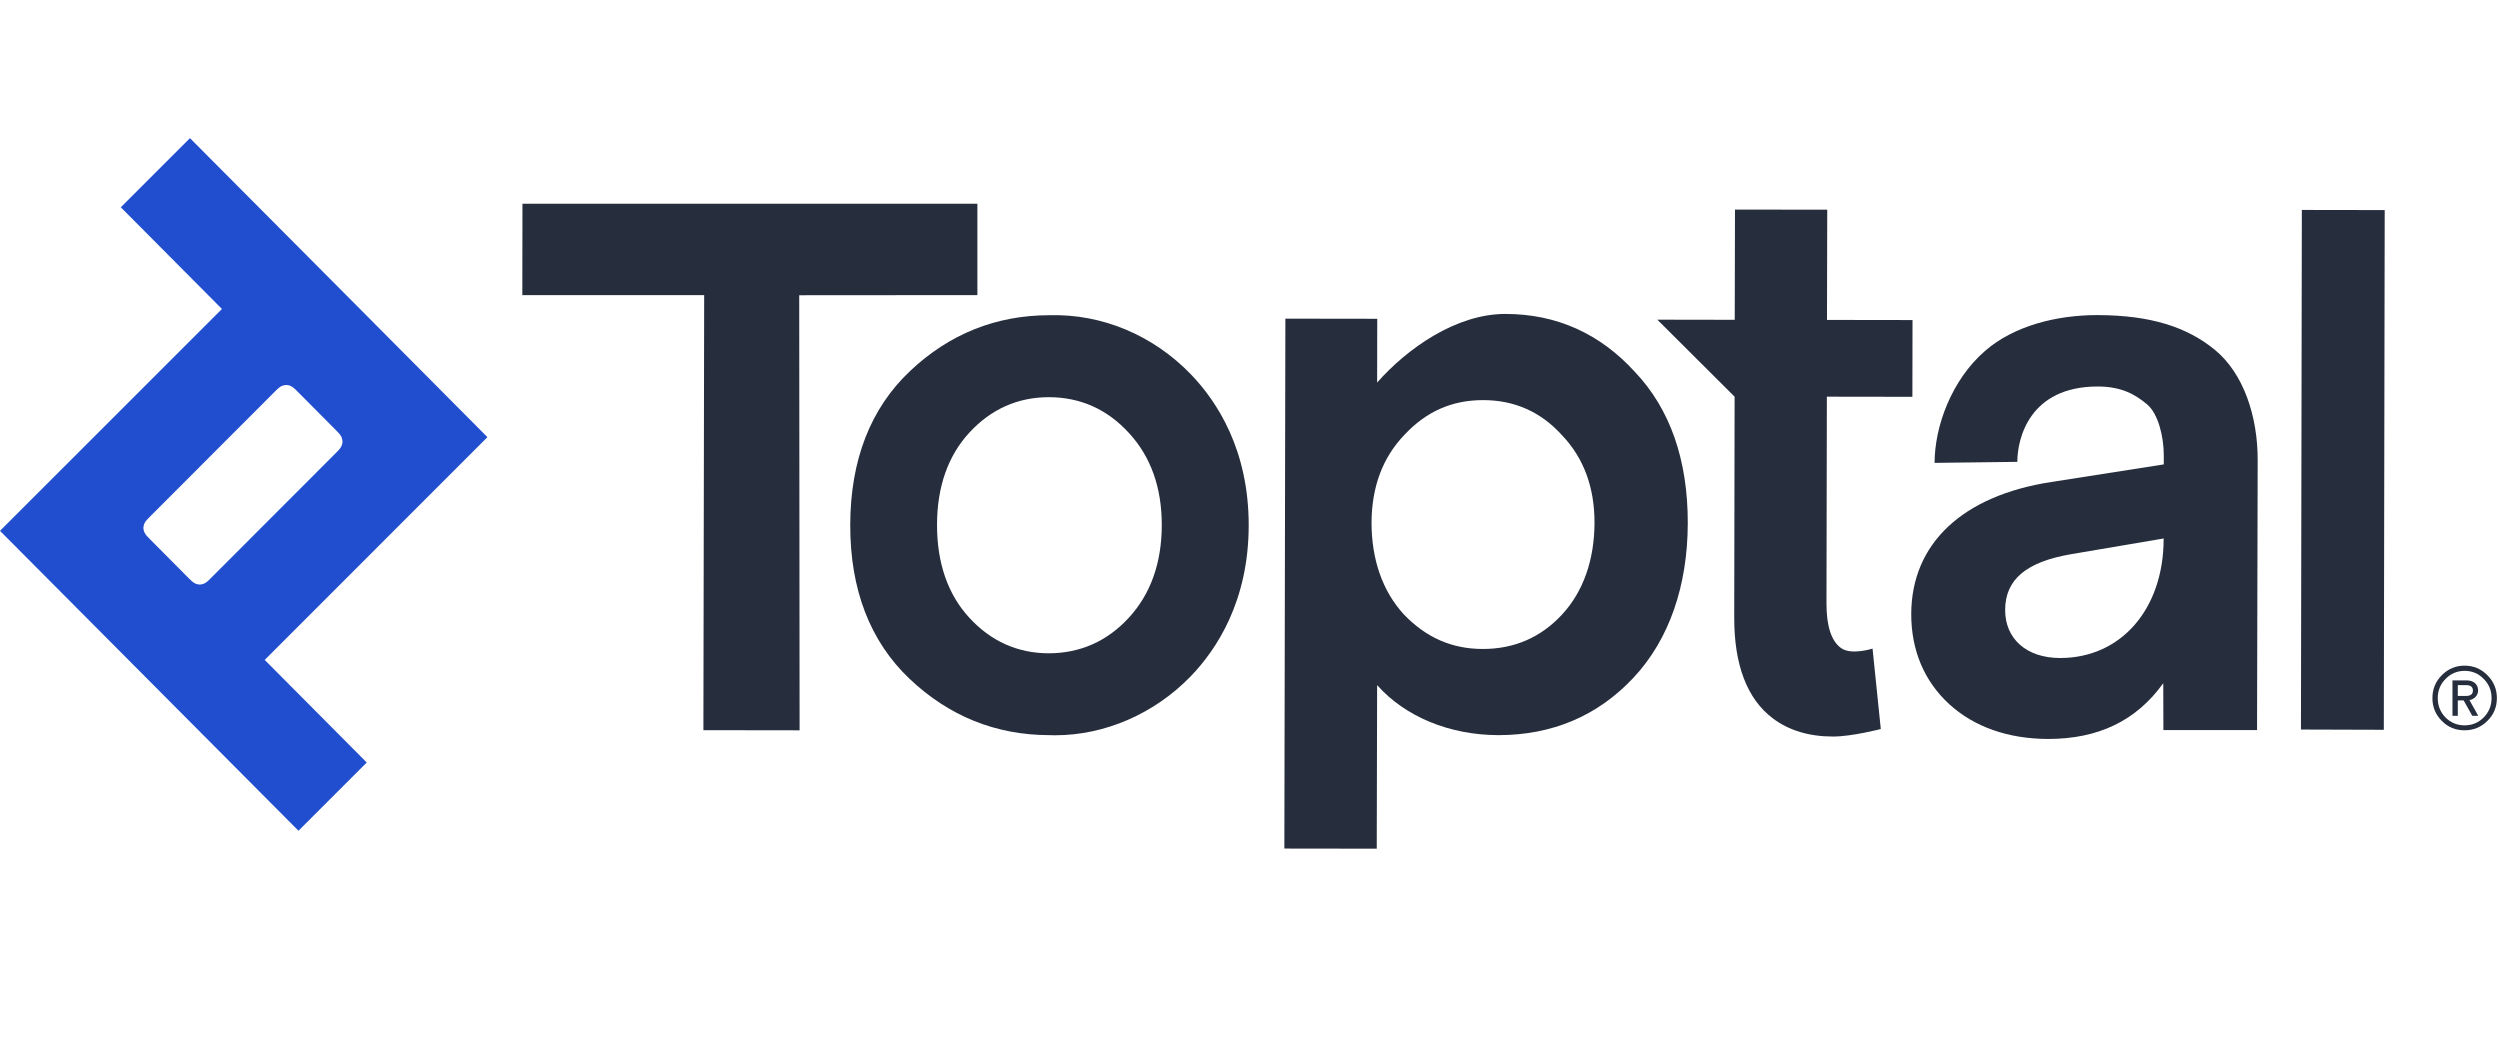
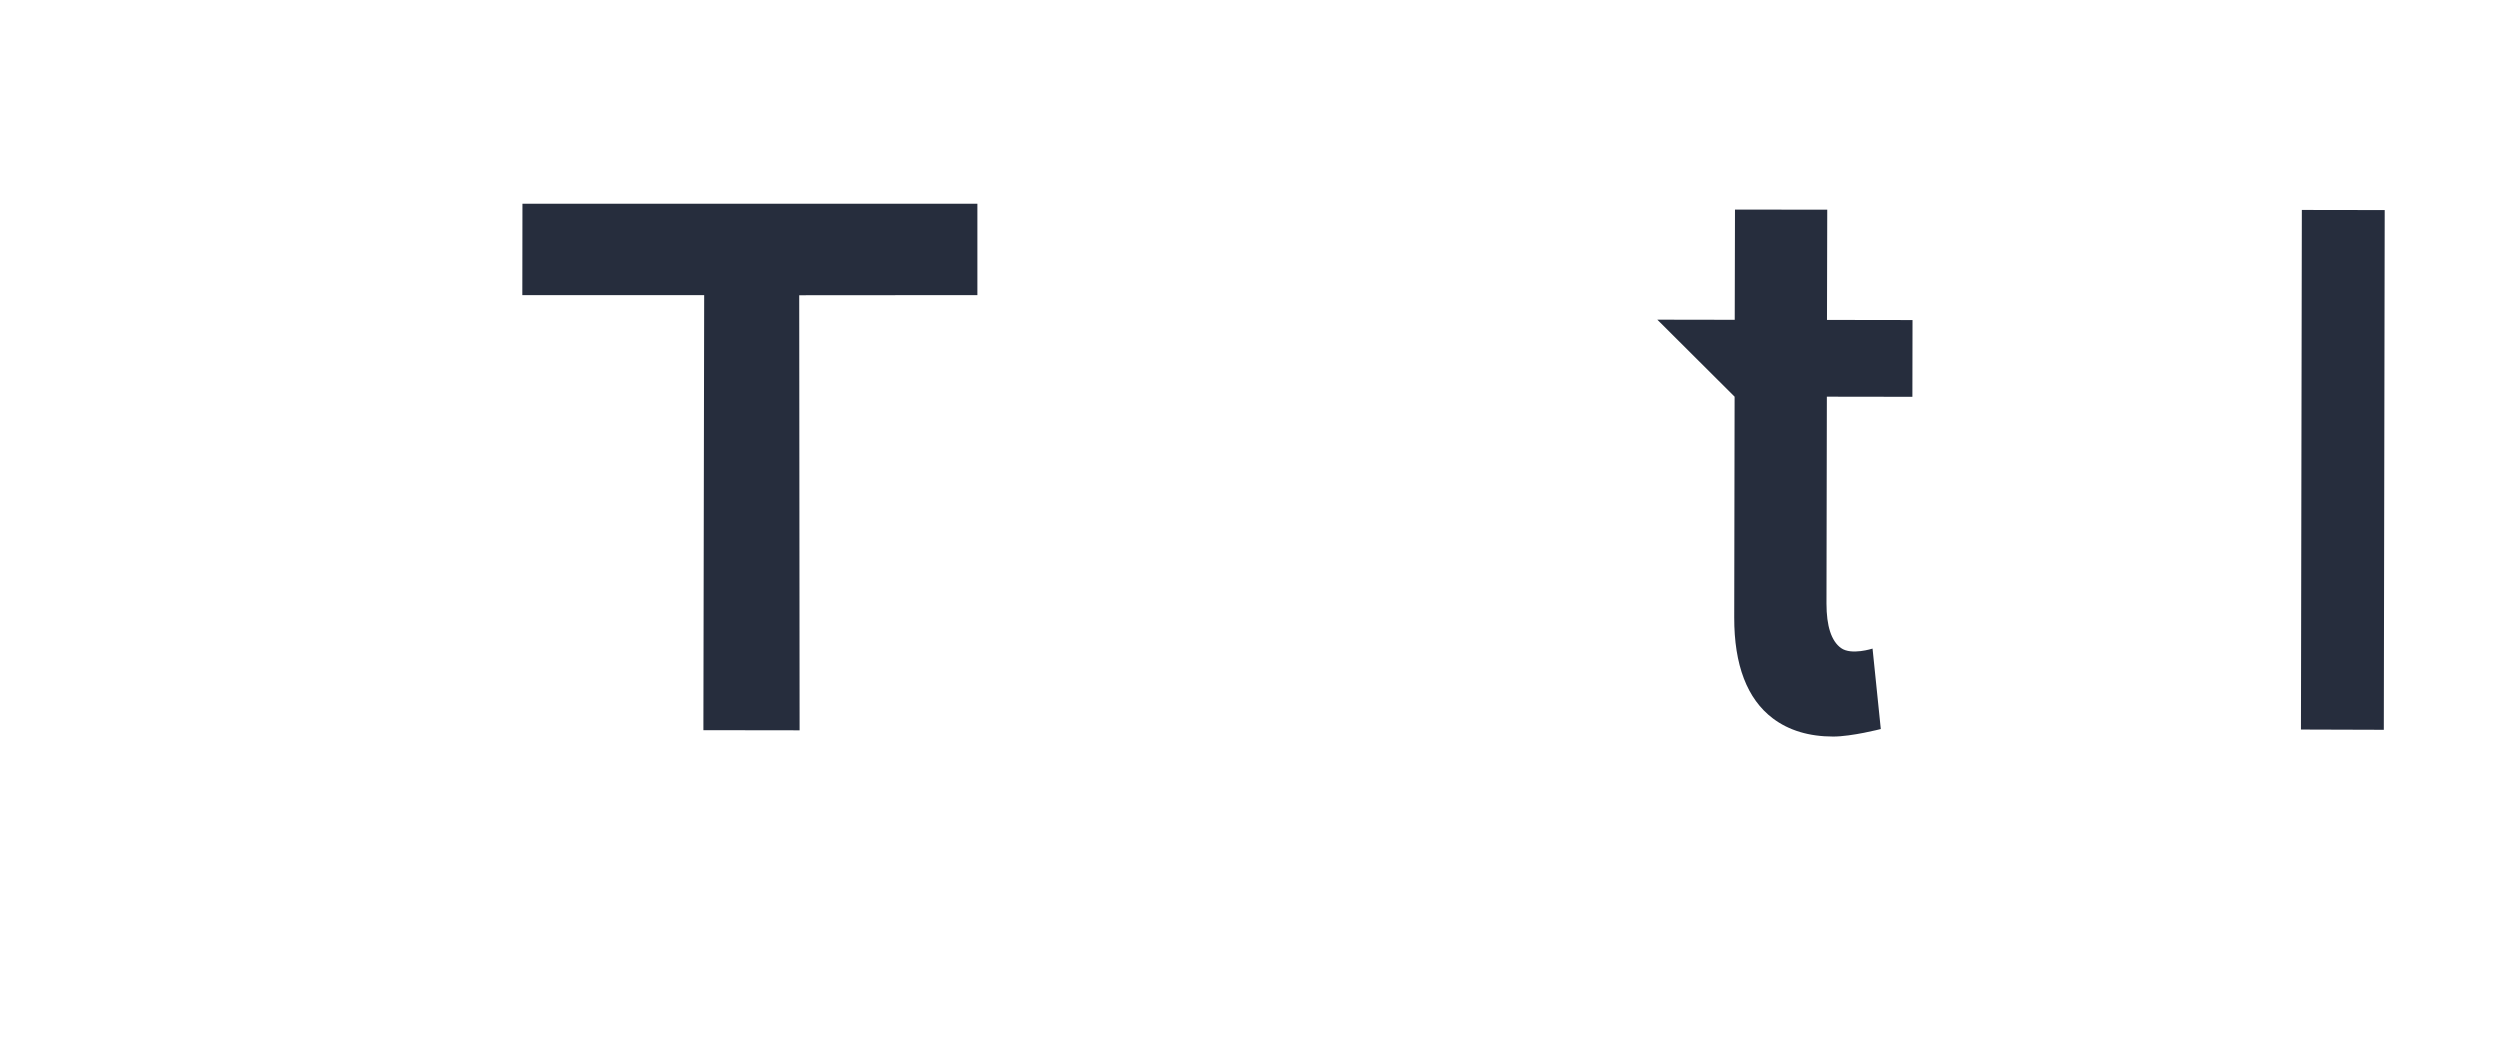
<svg xmlns="http://www.w3.org/2000/svg" width="380" height="160" viewBox="0 0 380 160" fill="none">
-   <path fill-rule="evenodd" clip-rule="evenodd" d="M248.498 56.523C243.194 50.699 236.578 47.719 228.805 47.719C221.32 47.719 213.894 52.963 209.323 58.148L209.342 48.455L195.377 48.435L195.223 127.936V128.981L209.265 129L209.323 104.138C213.566 108.917 220.279 111.722 227.744 111.742C235.961 111.742 242.866 108.801 248.286 103.016C253.745 97.192 256.523 88.969 256.542 79.547C256.561 69.911 253.861 62.172 248.498 56.523ZM225.448 60.818C230.213 60.818 234.244 62.617 237.427 66.158C240.706 69.582 242.384 74.071 242.365 79.508C242.345 84.984 240.725 89.898 237.369 93.477C234.167 96.902 230.155 98.643 225.39 98.643C220.703 98.643 216.788 96.921 213.431 93.439C210.094 89.84 208.474 84.945 208.474 79.45C208.493 74.013 210.172 69.525 213.47 66.1C216.788 62.54 220.703 60.818 225.41 60.818H225.448Z" fill="#262D3D" />
  <path fill-rule="evenodd" clip-rule="evenodd" d="M263.66 60.296L263.602 93.845C263.583 101.081 265.569 106.247 269.466 109.188C271.896 111.026 274.982 111.955 278.647 111.955C281.463 111.955 285.881 110.813 285.881 110.813L284.627 98.585C284.627 98.585 281.406 99.63 279.843 98.508C278.358 97.444 277.625 95.161 277.625 91.736L277.683 60.296L290.684 60.315L290.703 48.648L277.702 48.629L277.741 31.874L263.718 31.854L263.679 48.61L251.913 48.59L263.66 60.296Z" fill="#262D3D" />
  <path fill-rule="evenodd" clip-rule="evenodd" d="M148.563 30.964H79.412L79.393 44.856H107.034L106.918 109.71V110.987L121.539 111.007L121.481 44.876L148.563 44.856V30.964Z" fill="#262D3D" />
-   <path fill-rule="evenodd" clip-rule="evenodd" d="M74.088 66.448L53.276 45.514C53.083 45.32 28.875 21 28.875 21L18.363 31.506L33.736 46.965L0 80.688L45.367 126.272L55.745 115.902L40.236 100.307L74.088 66.448ZM30.824 88.776C30.515 88.873 30.206 88.873 29.898 88.776C29.589 88.679 29.338 88.543 28.779 87.983L22.664 81.83C22.124 81.288 21.97 81.017 21.874 80.708C21.777 80.398 21.777 80.088 21.874 79.779C21.97 79.469 22.105 79.218 22.664 78.657L41.934 59.367C42.474 58.825 42.744 58.67 43.053 58.593C43.361 58.496 43.67 58.496 43.979 58.593C44.287 58.69 44.538 58.825 45.097 59.386L51.212 65.539C51.752 66.081 51.906 66.352 51.983 66.661C52.08 66.971 52.08 67.28 51.983 67.59C51.887 67.899 51.752 68.151 51.193 68.712L31.923 88.002C31.402 88.544 31.132 88.679 30.824 88.776Z" fill="#204ECF" />
-   <path fill-rule="evenodd" clip-rule="evenodd" d="M181.007 56.891C175.278 50.951 167.485 47.681 159.5 47.913C151.418 47.913 144.3 50.757 138.34 56.388C132.322 62.056 129.255 69.931 129.236 79.779C129.216 89.627 132.264 97.502 138.263 103.19C144.223 108.84 151.36 111.723 159.442 111.742C159.751 111.761 160.059 111.761 160.368 111.761C167.929 111.761 175.413 108.511 180.93 102.861C184.961 98.701 189.783 91.349 189.803 79.895C189.822 68.441 185.038 61.07 181.007 56.891ZM176.59 79.876C176.57 85.584 174.892 90.305 171.575 93.903C168.276 97.483 164.168 99.301 159.365 99.301C154.658 99.282 150.588 97.463 147.29 93.845C144.069 90.324 142.429 85.584 142.429 79.799C142.429 74.013 144.088 69.293 147.329 65.771C150.627 62.192 154.697 60.373 159.423 60.373C164.206 60.373 168.315 62.211 171.613 65.829C174.931 69.428 176.609 74.149 176.59 79.876Z" fill="#262D3D" />
-   <path fill-rule="evenodd" clip-rule="evenodd" d="M306.634 70.202C306.634 66.623 308.505 58.748 318.844 58.748C322.509 58.748 324.592 59.986 326.348 61.457C328.045 62.869 328.894 66.352 328.894 69.234V70.589L311.823 73.259C298.302 75.329 290.548 82.623 290.509 93.303C290.49 98.837 292.496 103.577 296.315 107.06C300.076 110.484 305.226 112.303 311.302 112.322C318.96 112.322 324.708 109.556 328.816 103.848C328.836 106.266 328.836 108.704 328.836 110.968H343.071L343.167 69.95C343.187 63.256 341.007 56.774 336.706 53.214C332.462 49.712 326.907 47.913 318.863 47.894H318.748C312.614 47.894 306.114 49.519 301.735 53.331C296.585 57.8 294.058 64.881 294.058 70.357L306.634 70.202ZM313.096 100.017C308.042 99.998 304.763 97.115 304.783 92.684C304.802 88.079 308.004 85.39 314.851 84.229L328.874 81.849V81.985C328.836 92.607 322.374 100.017 313.154 100.017H313.096Z" fill="#262D3D" />
  <path fill-rule="evenodd" clip-rule="evenodd" d="M349.88 31.912L349.745 110.542V110.89L362.34 110.929L362.475 32.279V31.931L349.88 31.912Z" fill="#262D3D" />
-   <path fill-rule="evenodd" clip-rule="evenodd" d="M369.728 106.111C369.728 104.757 370.191 103.596 371.156 102.629C372.12 101.661 373.277 101.178 374.608 101.178C375.959 101.178 377.135 101.661 378.08 102.629C379.045 103.596 379.527 104.757 379.527 106.111C379.527 107.485 379.045 108.627 378.08 109.575C377.116 110.542 375.959 111.006 374.608 111.006C373.258 111.006 372.101 110.542 371.156 109.575C370.21 108.627 369.728 107.485 369.728 106.111ZM370.538 106.111C370.538 107.253 370.924 108.24 371.715 109.052C372.506 109.846 373.47 110.252 374.628 110.252C375.766 110.252 376.73 109.846 377.521 109.052C378.312 108.24 378.717 107.272 378.717 106.111C378.717 104.951 378.312 103.983 377.521 103.19C376.73 102.377 375.766 101.971 374.628 101.971C373.49 101.971 372.525 102.377 371.734 103.19C370.943 103.983 370.538 104.951 370.538 106.111ZM375.785 108.801L374.473 106.46H373.586V108.801H372.776V103.422H374.955C376.036 103.422 376.672 104.061 376.672 104.951C376.672 105.705 376.113 106.266 375.361 106.421L376.691 108.801H375.785ZM373.586 104.138V105.783H374.84C375.534 105.783 375.881 105.512 375.881 104.97C375.881 104.409 375.534 104.138 374.84 104.138H373.586Z" fill="#262D3D" />
</svg>